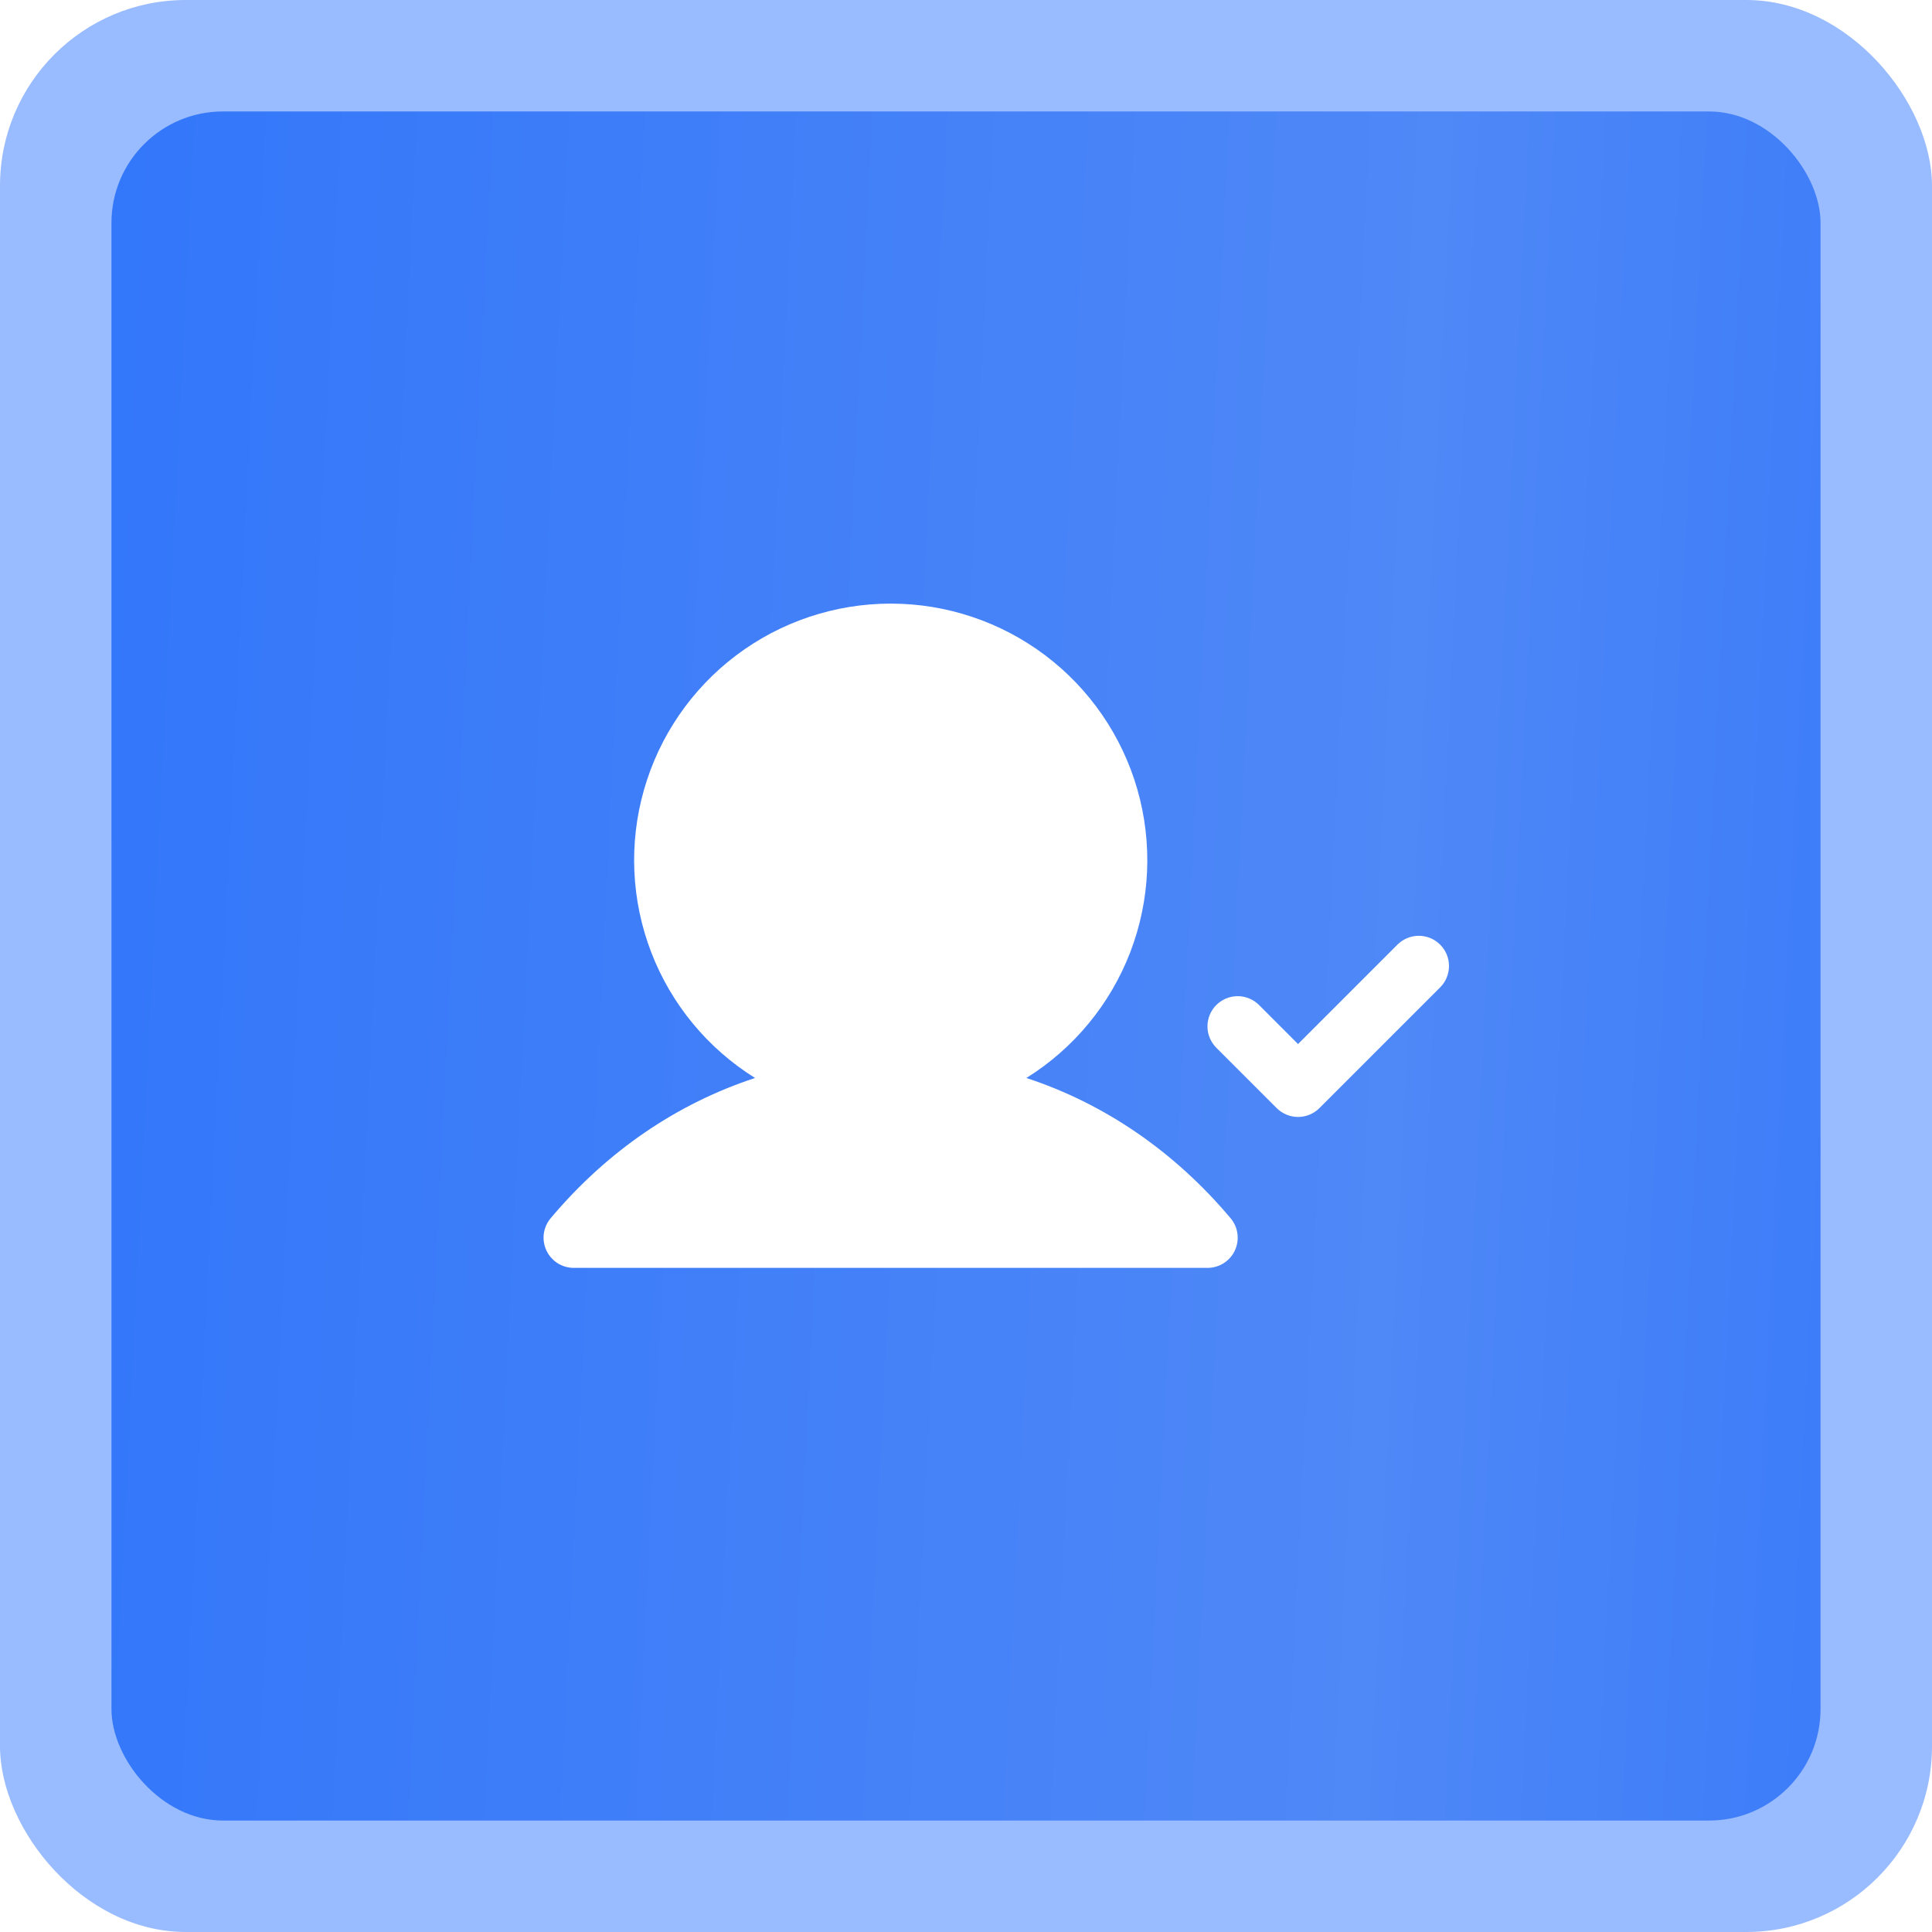
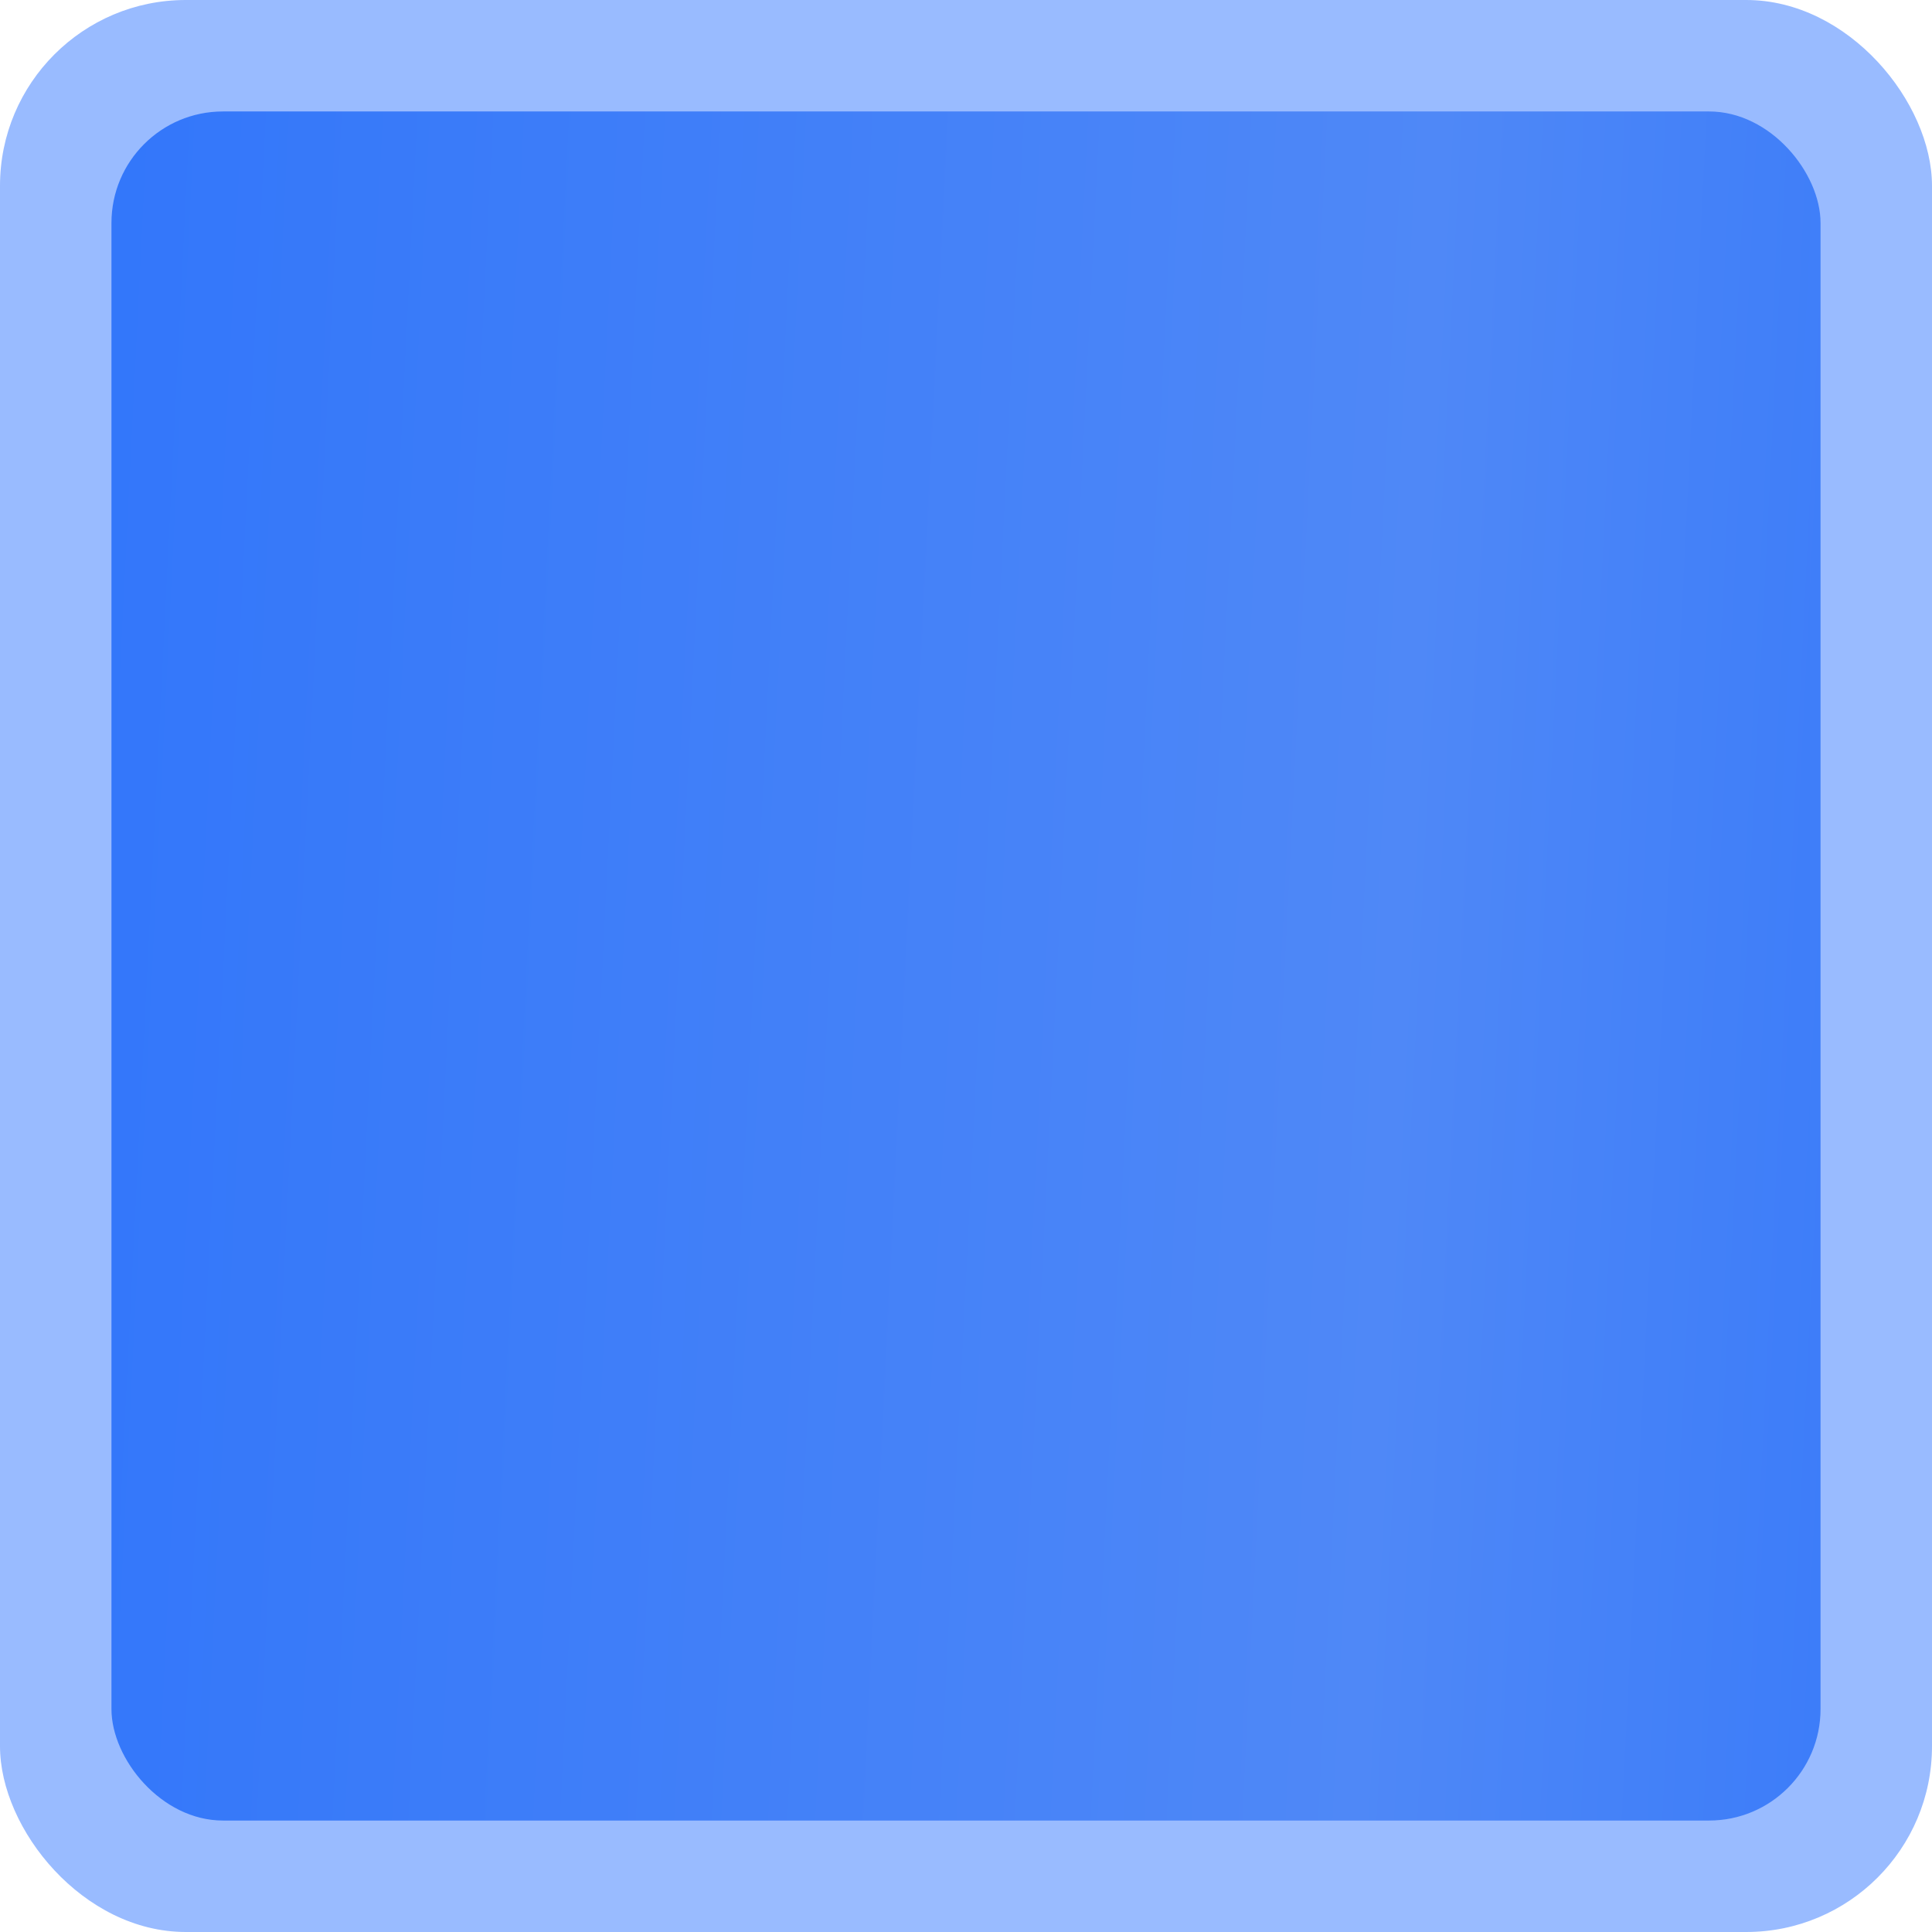
<svg xmlns="http://www.w3.org/2000/svg" width="52" height="52" viewBox="0 0 52 52" fill="none">
  <rect width="52" height="52" rx="5" fill="#0057FF" fill-opacity="0.4" />
  <g filter="url(#filter0_i_106_158)">
    <rect x="3" y="3" width="46" height="46" rx="3" fill="url(#paint0_linear_106_158)" />
  </g>
  <g clip-path="url(#clip0_106_158)">
-     <path d="M38.762 26.575L35.512 29.825C35.437 29.9 35.347 29.96 35.248 30.001C35.15 30.042 35.044 30.063 34.937 30.063C34.831 30.063 34.725 30.042 34.626 30.001C34.528 29.96 34.438 29.9 34.362 29.825L32.737 28.2C32.585 28.047 32.499 27.84 32.499 27.625C32.499 27.409 32.585 27.203 32.737 27.05C32.89 26.898 33.097 26.812 33.312 26.812C33.528 26.812 33.735 26.898 33.887 27.05L34.937 28.101L37.612 25.425C37.765 25.273 37.972 25.187 38.187 25.187C38.403 25.187 38.61 25.273 38.762 25.425C38.915 25.578 39 25.784 39 26C39 26.215 38.915 26.422 38.762 26.575ZM27.625 29.014C28.898 28.221 29.879 27.034 30.419 25.634C30.958 24.234 31.026 22.696 30.614 21.253C30.201 19.811 29.33 18.541 28.132 17.638C26.934 16.735 25.474 16.246 23.974 16.246C22.473 16.246 21.013 16.735 19.815 17.638C18.617 18.541 17.746 19.811 17.334 21.253C16.921 22.696 16.99 24.234 17.529 25.634C18.068 27.034 19.049 28.221 20.323 29.014C18.225 29.701 16.338 30.984 14.821 32.789C14.722 32.907 14.658 33.051 14.637 33.204C14.617 33.357 14.64 33.513 14.705 33.653C14.77 33.793 14.873 33.912 15.002 33.995C15.132 34.079 15.283 34.124 15.437 34.125H32.5C32.655 34.125 32.806 34.081 32.937 33.998C33.068 33.915 33.172 33.796 33.237 33.656C33.303 33.515 33.326 33.359 33.306 33.206C33.286 33.052 33.222 32.908 33.122 32.789C31.604 30.984 29.717 29.701 27.625 29.014Z" fill="white" />
+     <path d="M38.762 26.575L35.512 29.825C35.437 29.9 35.347 29.96 35.248 30.001C35.15 30.042 35.044 30.063 34.937 30.063C34.831 30.063 34.725 30.042 34.626 30.001C34.528 29.96 34.438 29.9 34.362 29.825L32.737 28.2C32.585 28.047 32.499 27.84 32.499 27.625C32.499 27.409 32.585 27.203 32.737 27.05C32.89 26.898 33.097 26.812 33.312 26.812C33.528 26.812 33.735 26.898 33.887 27.05L34.937 28.101L37.612 25.425C37.765 25.273 37.972 25.187 38.187 25.187C38.403 25.187 38.61 25.273 38.762 25.425C38.915 25.578 39 25.784 39 26C39 26.215 38.915 26.422 38.762 26.575M27.625 29.014C28.898 28.221 29.879 27.034 30.419 25.634C30.958 24.234 31.026 22.696 30.614 21.253C30.201 19.811 29.33 18.541 28.132 17.638C26.934 16.735 25.474 16.246 23.974 16.246C22.473 16.246 21.013 16.735 19.815 17.638C18.617 18.541 17.746 19.811 17.334 21.253C16.921 22.696 16.99 24.234 17.529 25.634C18.068 27.034 19.049 28.221 20.323 29.014C18.225 29.701 16.338 30.984 14.821 32.789C14.722 32.907 14.658 33.051 14.637 33.204C14.617 33.357 14.64 33.513 14.705 33.653C14.77 33.793 14.873 33.912 15.002 33.995C15.132 34.079 15.283 34.124 15.437 34.125H32.5C32.655 34.125 32.806 34.081 32.937 33.998C33.068 33.915 33.172 33.796 33.237 33.656C33.303 33.515 33.326 33.359 33.306 33.206C33.286 33.052 33.222 32.908 33.122 32.789C31.604 30.984 29.717 29.701 27.625 29.014Z" fill="white" />
  </g>
  <defs>
    <filter id="filter0_i_106_158" x="3" y="3" width="46" height="46" filterUnits="userSpaceOnUse" color-interpolation-filters="sRGB">
      <feFlood flood-opacity="0" result="BackgroundImageFix" />
      <feBlend mode="normal" in="SourceGraphic" in2="BackgroundImageFix" result="shape" />
      <feColorMatrix in="SourceAlpha" type="matrix" values="0 0 0 0 0 0 0 0 0 0 0 0 0 0 0 0 0 0 127 0" result="hardAlpha" />
      <feOffset />
      <feGaussianBlur stdDeviation="2.874" />
      <feComposite in2="hardAlpha" operator="arithmetic" k2="-1" k3="1" />
      <feColorMatrix type="matrix" values="0 0 0 0 0.266 0 0 0 0 0.541 0 0 0 0 0.938 0 0 0 1 0" />
      <feBlend mode="normal" in2="shape" result="effect1_innerShadow_106_158" />
    </filter>
    <linearGradient id="paint0_linear_106_158" x1="-66.134" y1="101.994" x2="87.312" y2="109.642" gradientUnits="userSpaceOnUse">
      <stop stop-color="#0057FF" />
      <stop offset="0.65" stop-color="#4F88F7" />
      <stop offset="1" stop-color="#0057FF" />
    </linearGradient>
    <clipPath id="clip0_106_158">
-       <rect width="26" height="26" fill="white" transform="translate(13 13)" />
-     </clipPath>
+       </clipPath>
  </defs>
</svg>